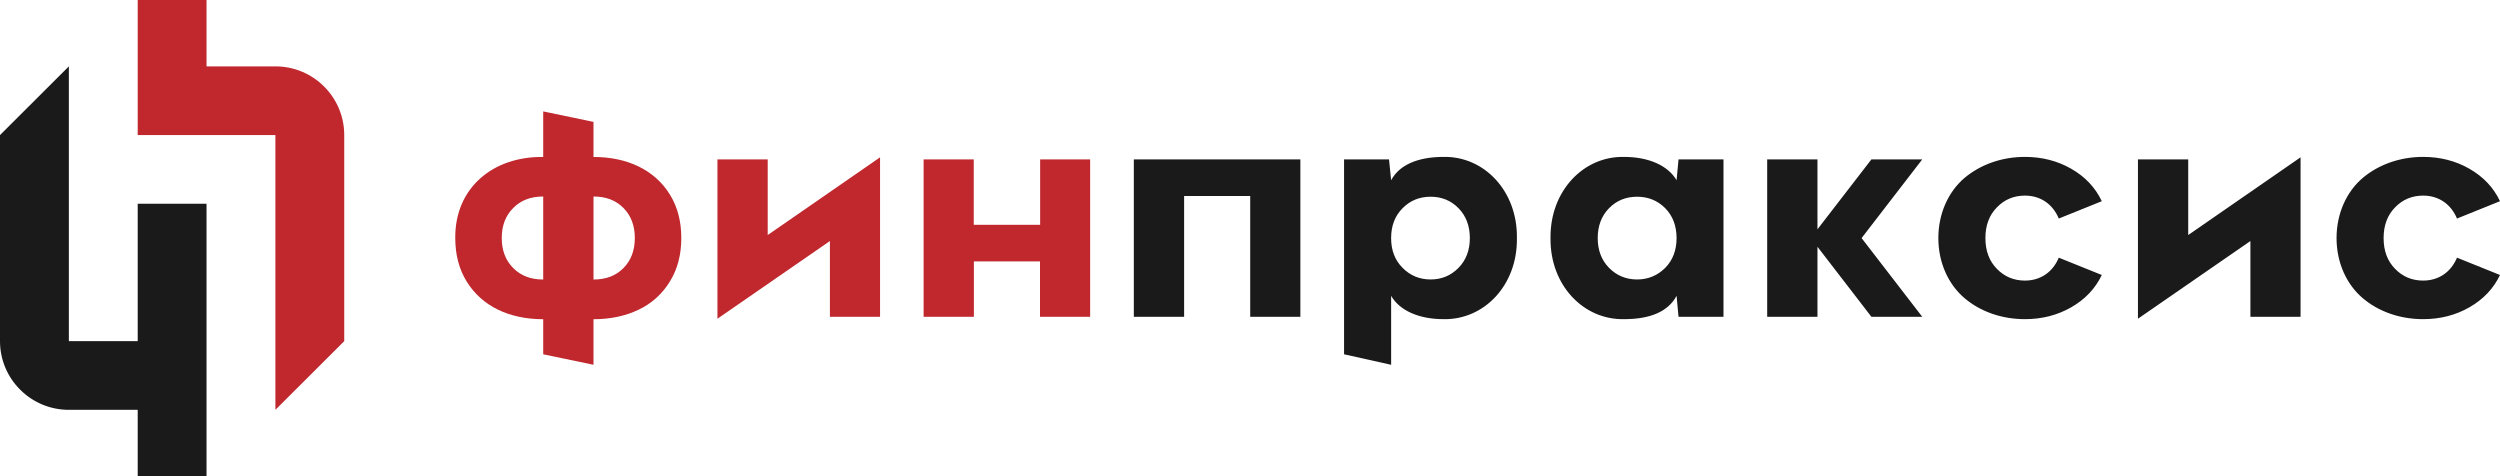
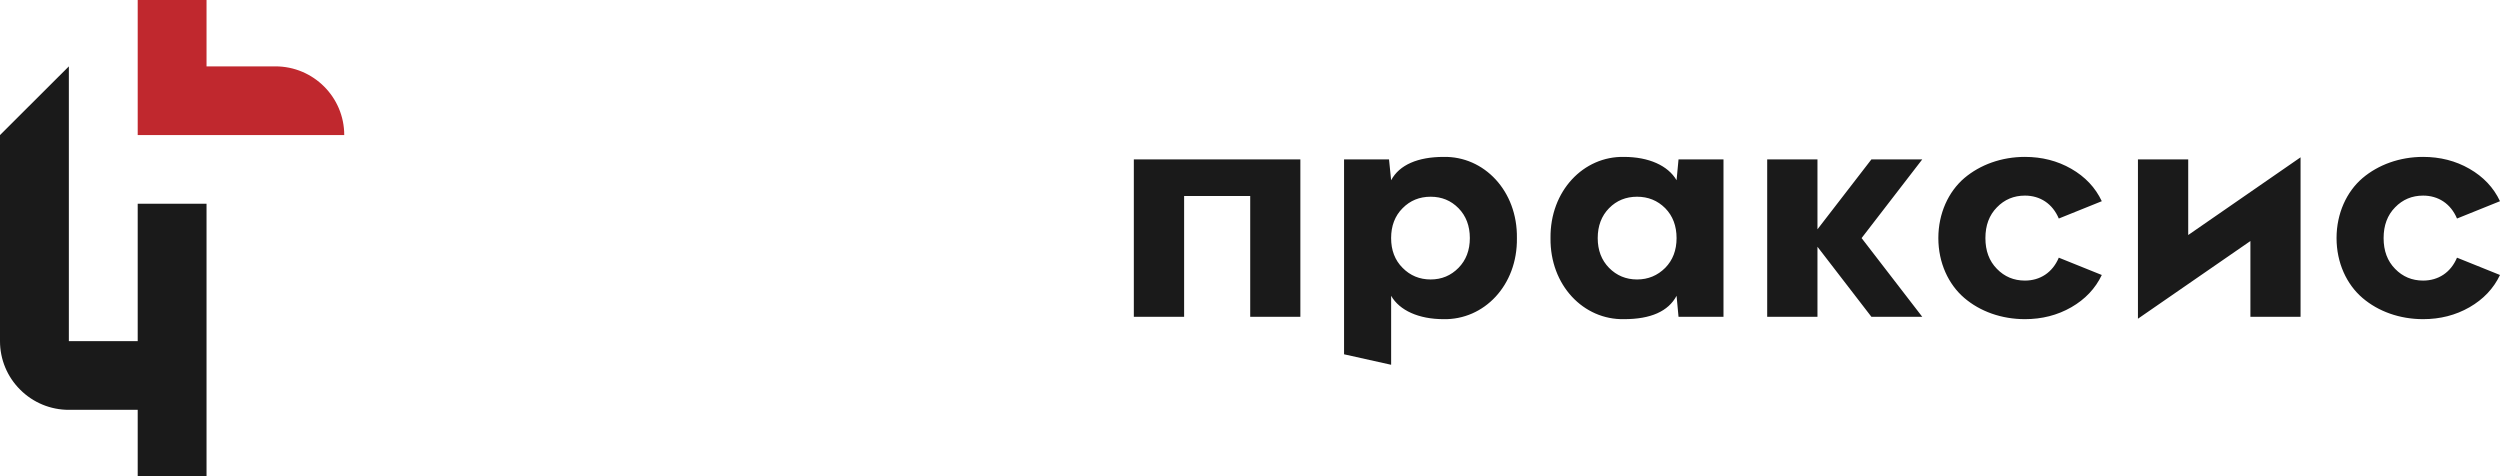
<svg xmlns="http://www.w3.org/2000/svg" width="210" height="40" viewBox="0 0 210 40" fill="none">
-   <path d="M28.916 11.345V28.655L23.133 34.425V11.345H11.567V0H17.349V5.575H23.133C26.326 5.575 28.916 8.159 28.916 11.345Z" fill="#C0282E" />
+   <path d="M28.916 11.345V28.655V11.345H11.567V0H17.349V5.575H23.133C26.326 5.575 28.916 8.159 28.916 11.345Z" fill="#C0282E" />
  <path d="M17.349 17.116V40H11.567V34.426H5.784C5.024 34.427 4.272 34.278 3.57 33.988C2.869 33.697 2.232 33.271 1.696 32.734C1.157 32.199 0.73 31.564 0.439 30.863C0.148 30.163 -0.001 29.413 4.56345e-06 28.655V11.346L5.784 5.575V28.655H11.567V17.116H17.349Z" fill="#1A1A1A" />
-   <path d="M49.854 23.48C50.901 23.48 51.736 23.163 52.371 22.518C53.007 21.872 53.325 21.038 53.325 19.994C53.325 18.95 53.007 18.116 52.371 17.47C51.736 16.824 50.901 16.507 49.854 16.507V23.48ZM45.63 16.507C44.583 16.507 43.748 16.824 43.112 17.47C42.466 18.116 42.147 18.949 42.147 19.994C42.147 21.038 42.466 21.872 43.112 22.518C43.748 23.163 44.583 23.48 45.63 23.48V16.507ZM49.853 13.185C52.689 13.185 54.983 14.265 56.265 16.331C56.913 17.376 57.23 18.597 57.23 19.994C57.23 21.39 56.913 22.612 56.265 23.656C55.619 24.701 54.748 25.488 53.642 26.016C52.536 26.544 51.277 26.814 49.853 26.814V30.641L45.63 29.761V26.814C42.794 26.814 40.488 25.734 39.206 23.656C38.559 22.612 38.242 21.39 38.242 19.994C38.207 15.768 41.419 13.126 45.63 13.185V9.359L49.853 10.239V13.185ZM64.488 13.391V19.742L73.925 13.215V26.609H69.712V20.247L60.265 26.773V13.391H64.488ZM87.372 13.391H91.572V26.609H87.36V21.96H81.807V26.609H77.583V13.391H81.795V18.885H87.372V13.391Z" fill="#C0282E" />
  <path d="M109.231 13.391V26.609H105.018V16.466H99.466V26.609H95.242V13.391H109.231ZM117.819 17.488C117.172 18.133 116.854 18.979 116.854 20C116.854 21.022 117.172 21.855 117.819 22.501C118.455 23.147 119.243 23.475 120.172 23.475C121.101 23.475 121.878 23.147 122.514 22.501C123.148 21.855 123.467 21.022 123.467 20C123.467 18.979 123.148 18.133 122.514 17.488C121.878 16.842 121.101 16.525 120.172 16.525C119.242 16.525 118.455 16.842 117.819 17.488ZM116.855 24.848V30.641L112.901 29.761V13.391H116.678L116.855 15.14C117.549 13.837 119.125 13.18 121.255 13.18C124.654 13.109 127.479 16.033 127.42 20C127.479 23.968 124.655 26.88 121.254 26.809C119.183 26.809 117.561 26.081 116.855 24.848ZM137.514 23.475C138.443 23.475 139.231 23.146 139.879 22.5C140.514 21.854 140.832 21.021 140.832 20C140.832 18.979 140.514 18.133 139.879 17.488C139.231 16.842 138.443 16.525 137.514 16.525C136.584 16.525 135.796 16.842 135.161 17.488C134.526 18.133 134.208 18.979 134.208 20C134.208 21.021 134.526 21.854 135.161 22.501C135.796 23.146 136.584 23.475 137.514 23.475ZM140.832 15.14L140.996 13.391H144.773V26.609H140.996L140.832 24.848C140.137 26.151 138.667 26.809 136.419 26.809C133.02 26.879 130.196 23.967 130.243 20.001C130.196 16.032 133.02 13.109 136.419 13.18C138.49 13.18 140.114 13.907 140.832 15.14ZM161.468 13.391L156.374 19.999L161.468 26.609H157.197L152.667 20.728V26.609H148.444V13.391H152.667V19.261L157.197 13.391H161.468ZM172.939 21.644L176.551 23.099C176.01 24.238 175.151 25.142 173.987 25.811C172.822 26.48 171.516 26.809 170.093 26.809C168.128 26.809 166.327 26.163 164.998 25.025C163.669 23.886 162.821 22.078 162.821 20C162.821 17.923 163.669 16.103 164.998 14.964C166.328 13.837 168.128 13.179 170.092 13.179C171.516 13.179 172.822 13.508 173.987 14.178C175.151 14.847 176.01 15.751 176.551 16.901L172.939 18.357C172.41 17.101 171.363 16.431 170.093 16.431C169.163 16.431 168.375 16.76 167.739 17.418C167.093 18.075 166.774 18.932 166.774 20C166.774 21.069 167.093 21.926 167.739 22.583C168.375 23.24 169.163 23.569 170.093 23.569C171.363 23.569 172.41 22.9 172.939 21.644ZM183.81 13.391V19.742L193.247 13.215V26.609H189.034V20.247L179.587 26.773V13.391H183.81ZM206.388 21.644L210 23.099C209.459 24.238 208.6 25.142 207.435 25.811C206.27 26.48 204.965 26.809 203.541 26.809C201.576 26.809 199.776 26.163 198.447 25.025C197.117 23.886 196.27 22.078 196.27 20C196.27 17.923 197.117 16.103 198.447 14.964C199.776 13.837 201.576 13.179 203.541 13.179C204.965 13.179 206.27 13.508 207.435 14.178C208.6 14.847 209.459 15.751 210 16.901L206.388 18.357C205.859 17.101 204.811 16.431 203.541 16.431C202.611 16.431 201.823 16.76 201.187 17.418C200.542 18.075 200.223 18.932 200.223 20C200.223 21.069 200.541 21.926 201.188 22.583C201.823 23.24 202.611 23.569 203.541 23.569C204.811 23.569 205.86 22.9 206.388 21.644Z" fill="#1A1A1A" />
</svg>